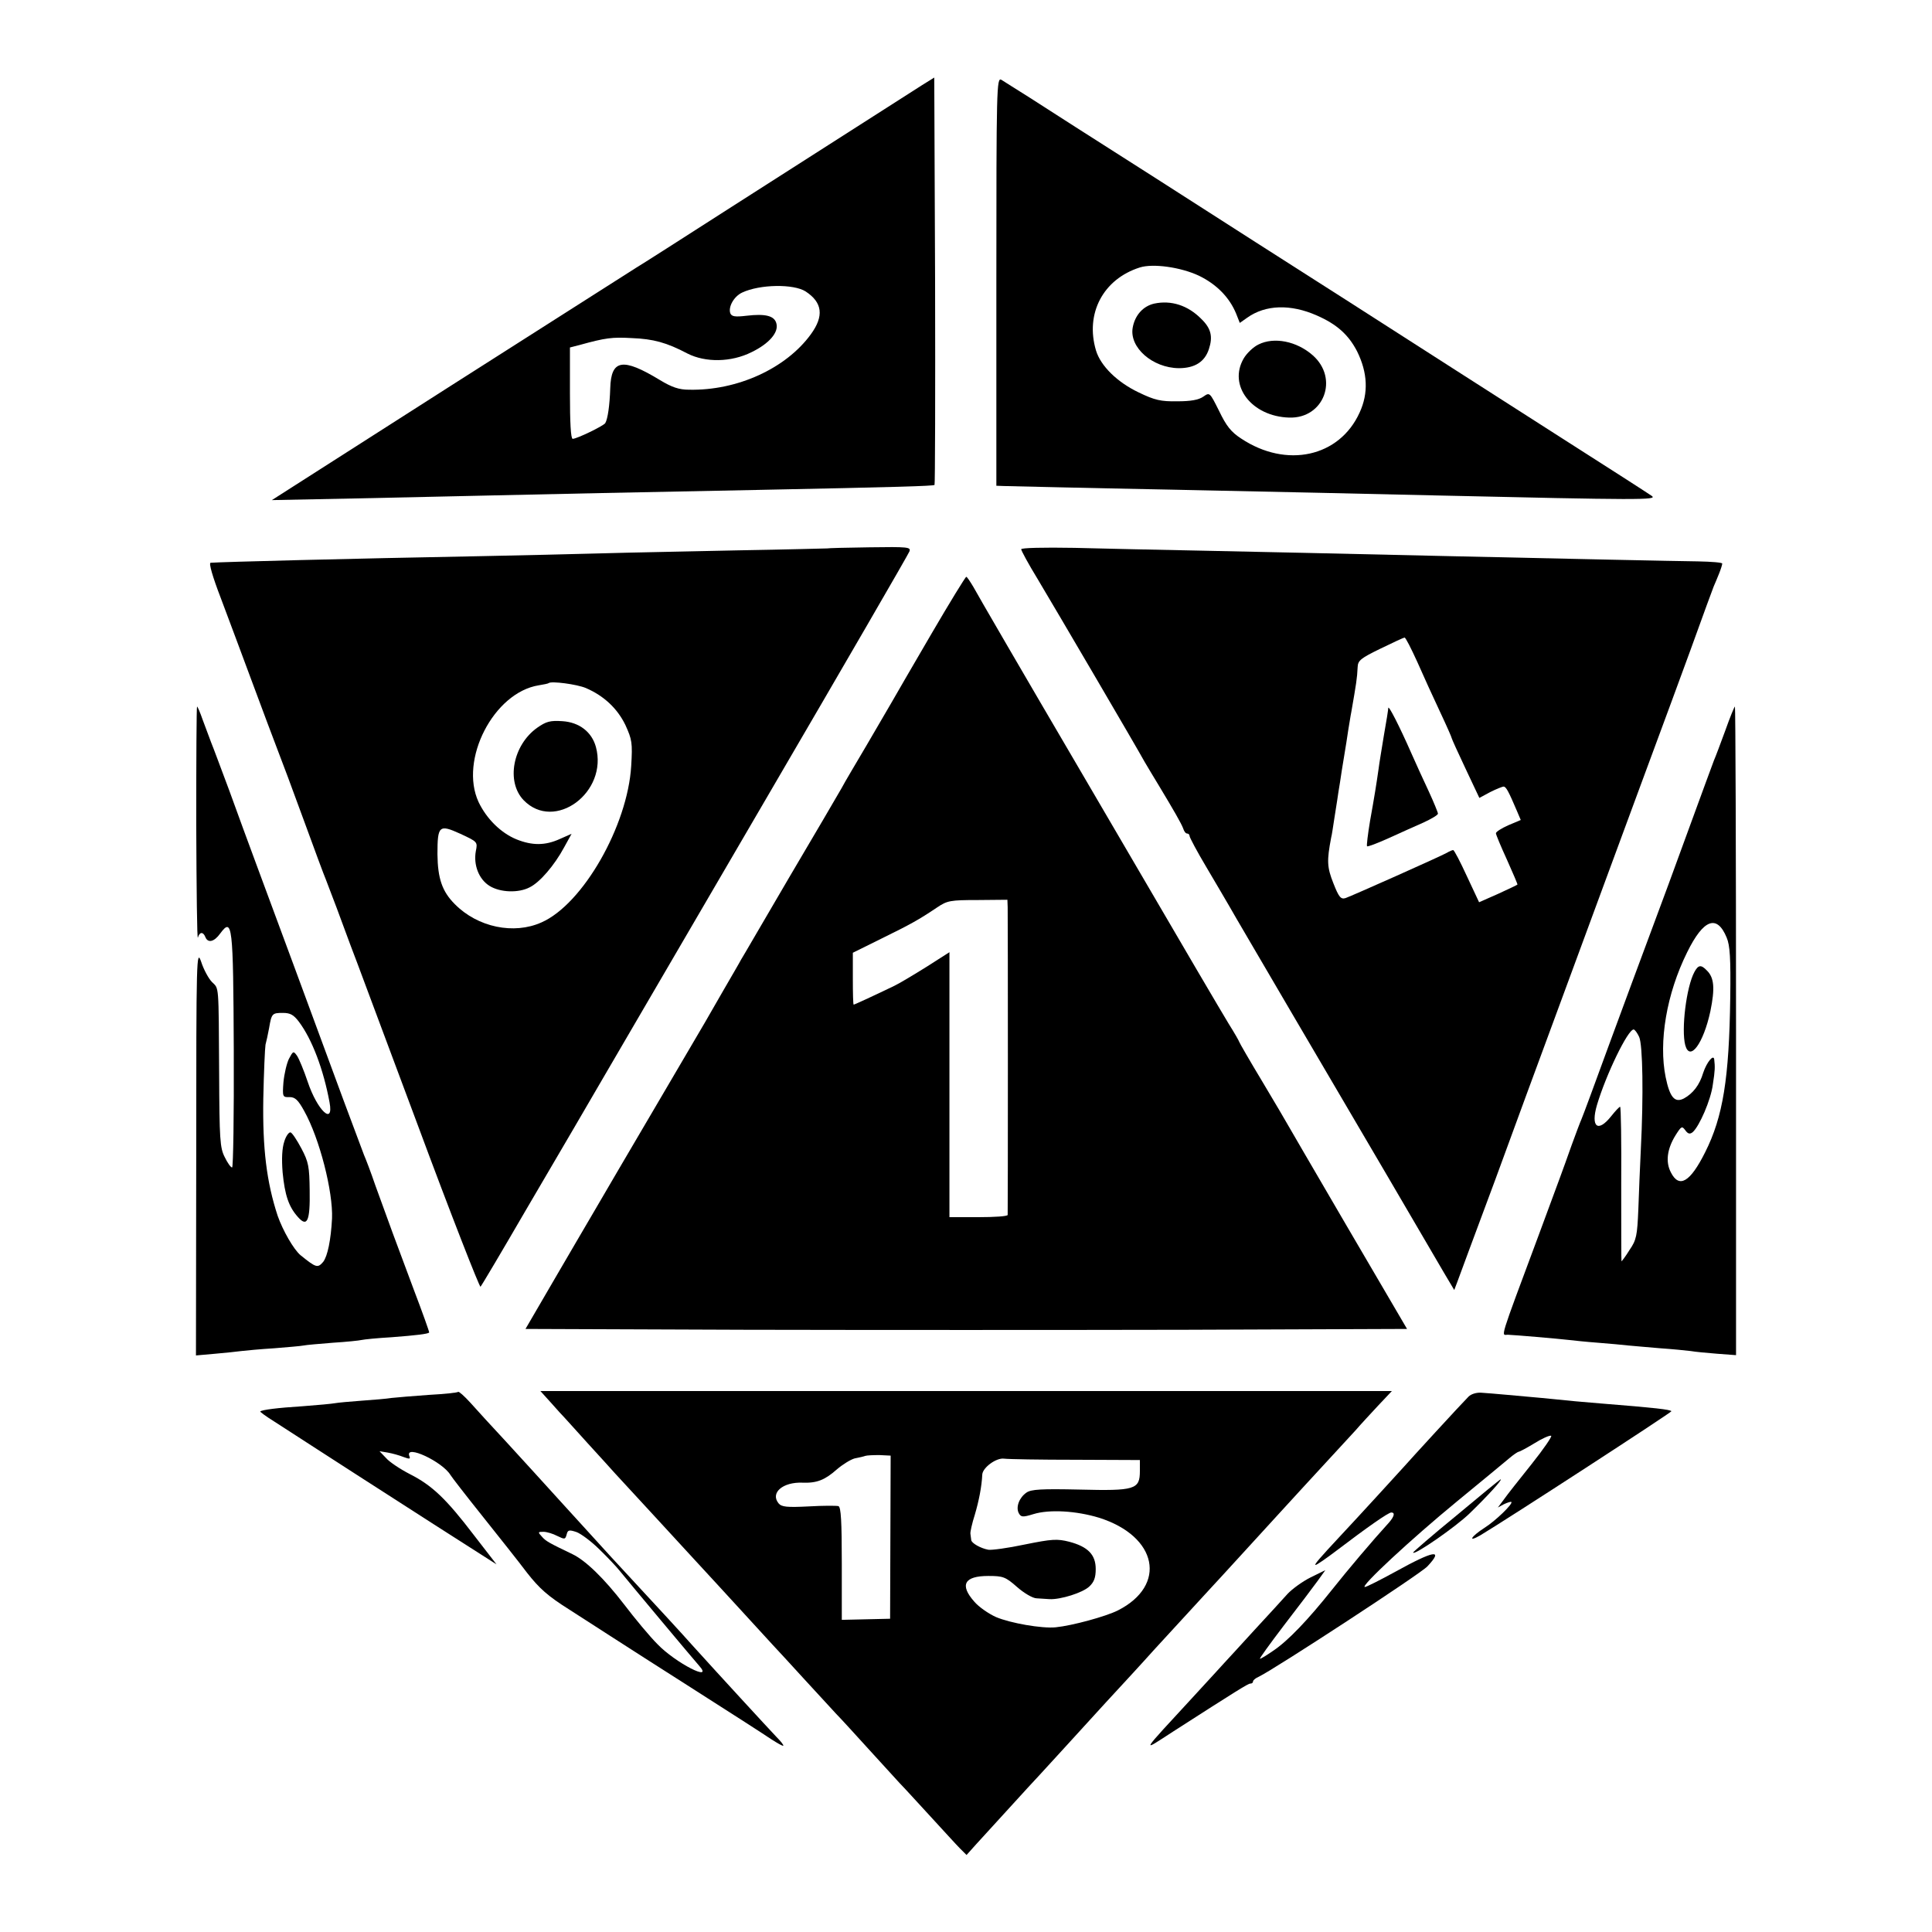
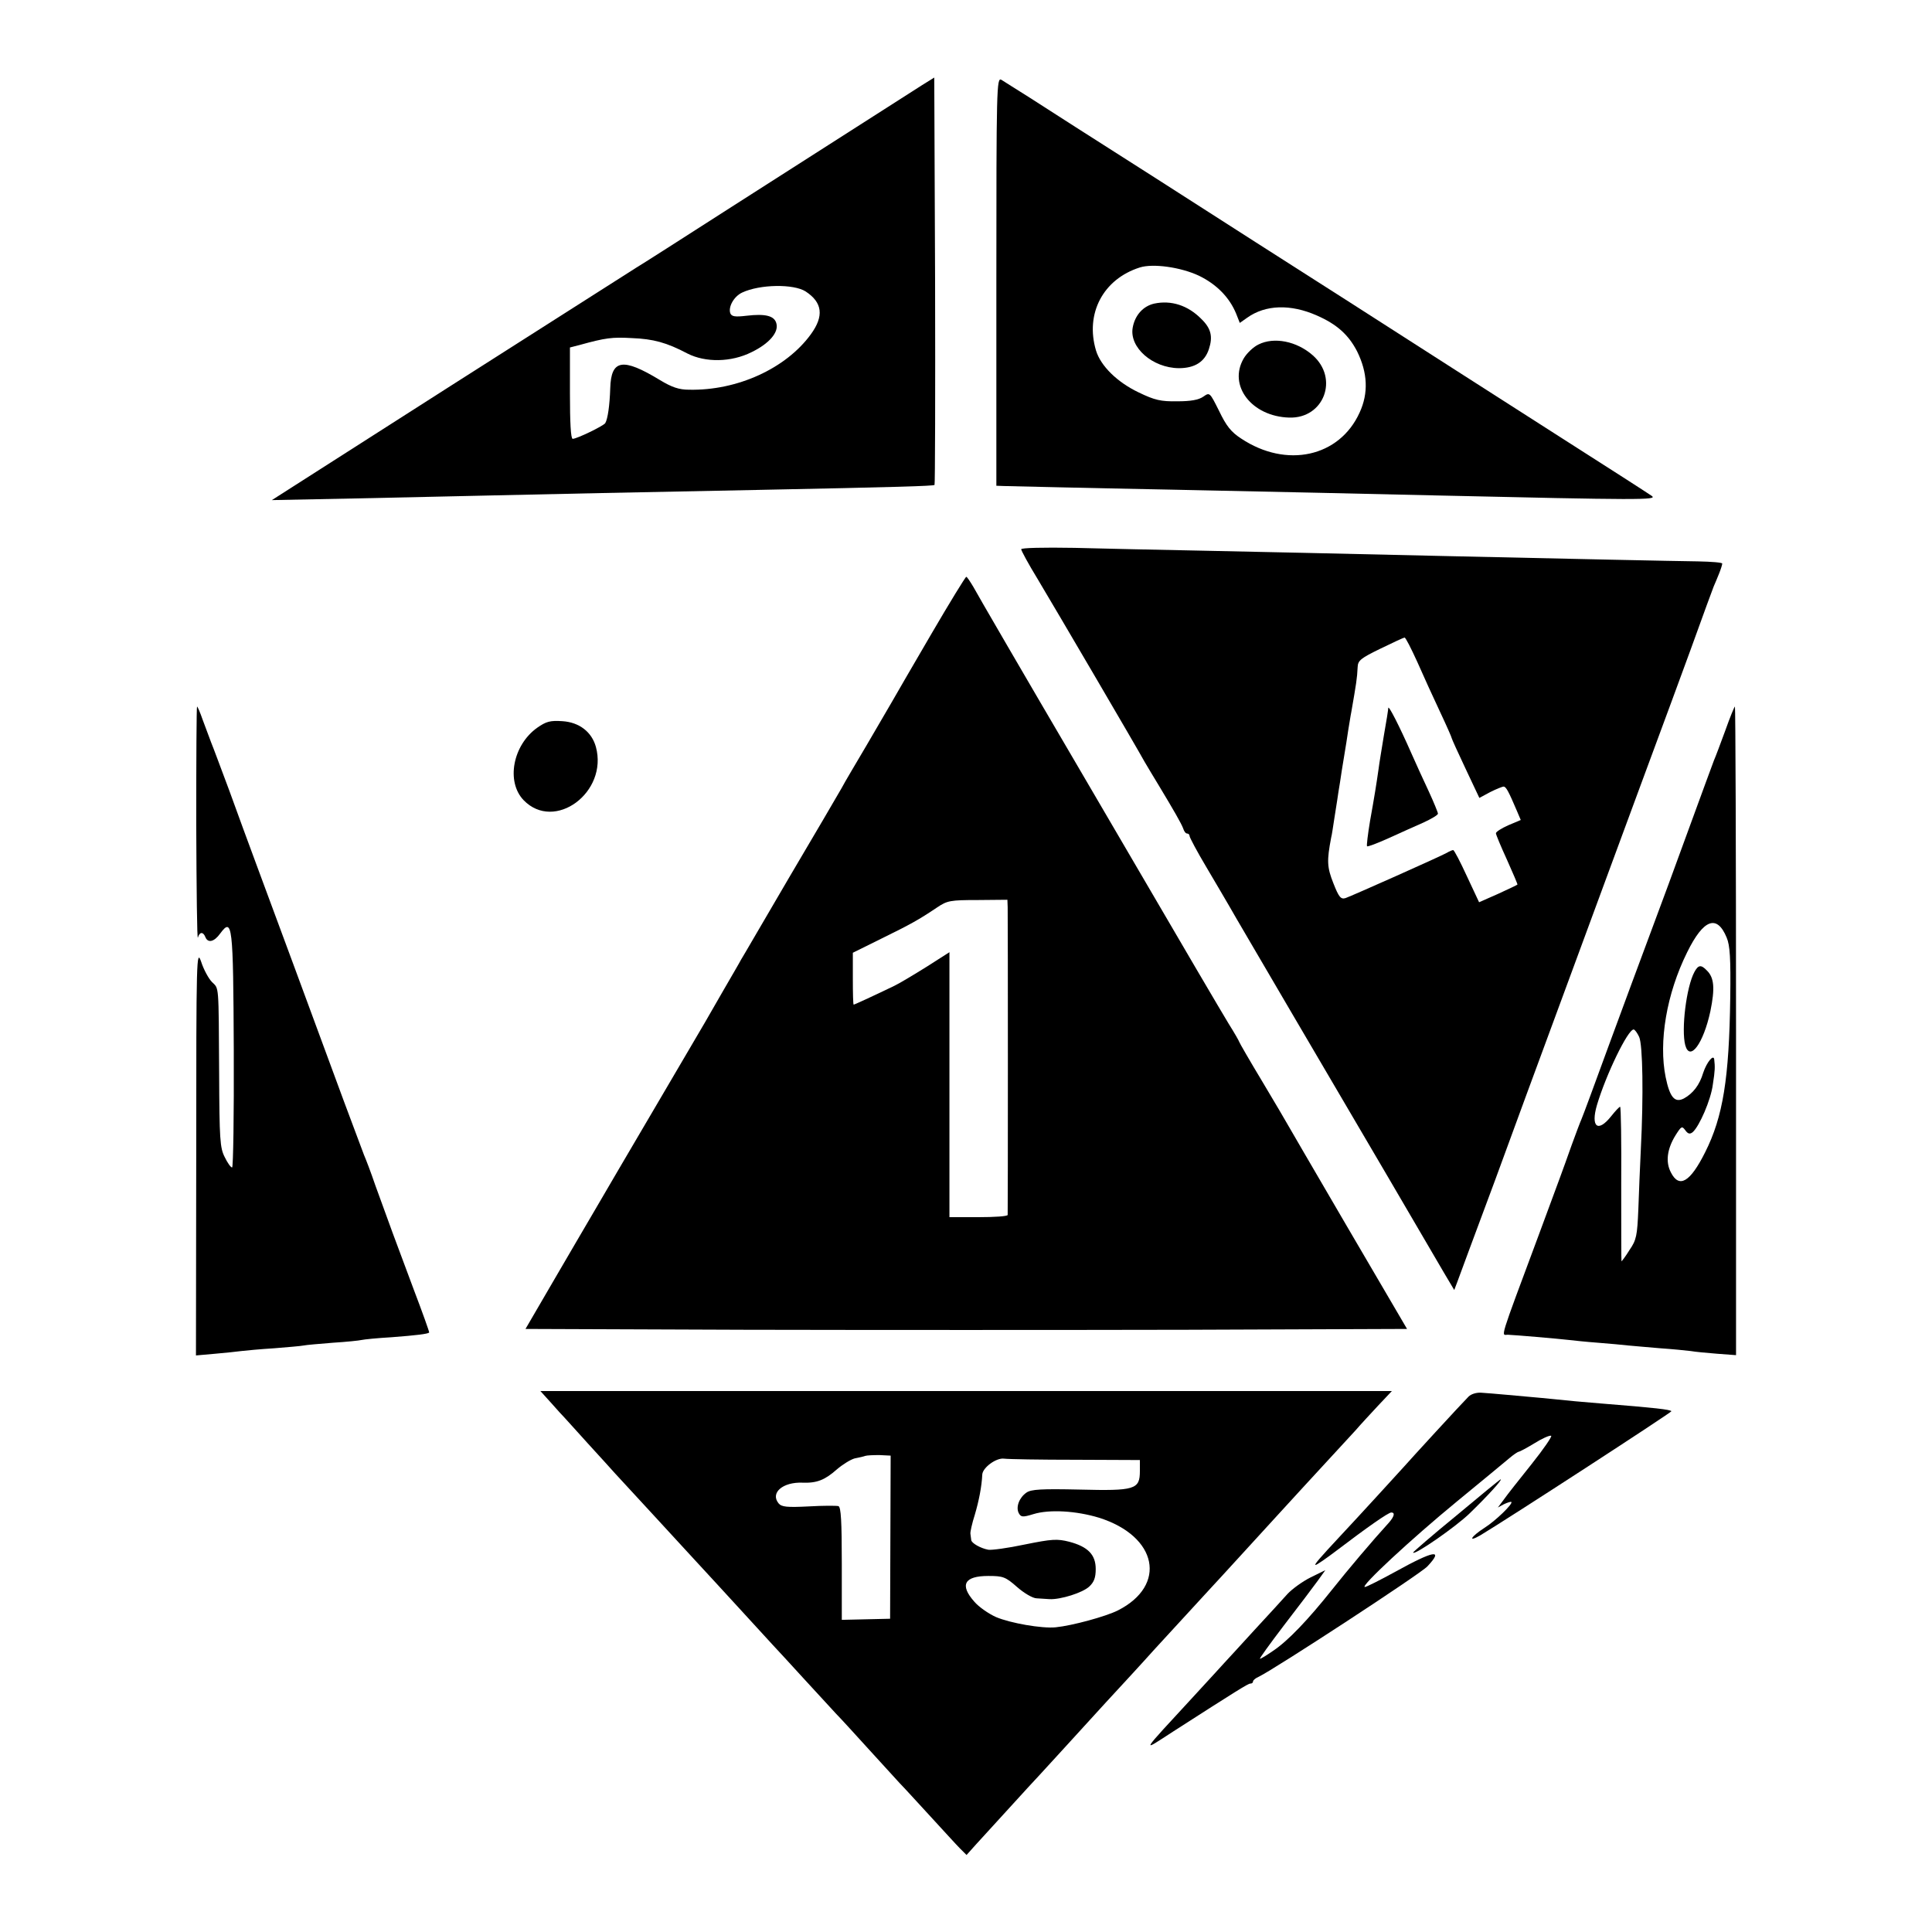
<svg xmlns="http://www.w3.org/2000/svg" version="1.0" width="700pt" height="700pt" viewBox="0 0 700 700" preserveAspectRatio="xMidYMid meet">
  <g transform="translate(0,700) scale(0.1,-0.1)" fill="#000000" stroke="none">
    <path d="M3340 6691 c-161 -103 -413 -264 -690 -441 -176 -113 -331 -212 -345 -220 -13 -8 -316 -201 -672 -428 l-648 -414 300 6 c165 4 390 8 500 11 214 5 508 11 965 20 497 10 632 14 636 18 2 2 3 335 2 740 l-3 736 -45 -28z m-421 -747 c61 -40 67 -89 19 -155 -90 -124 -267 -205 -442 -201 -36 0 -62 9 -105 35 -135 82 -177 75 -180 -30 -2 -62 -9 -111 -18 -126 -6 -10 -103 -57 -118 -57 -7 0 -10 60 -10 165 l0 166 35 9 c94 26 118 29 189 25 78 -3 126 -16 202 -56 65 -33 158 -32 232 5 64 31 99 72 90 104 -7 28 -40 36 -108 28 -42 -5 -54 -3 -59 9 -8 23 13 61 43 75 64 30 186 32 230 4z" />
    <path d="M3610 5980 l0 -740 28 -1 c47 -1 285 -7 602 -13 381 -8 708 -15 960 -21 743 -17 806 -17 785 -2 -11 8 -159 103 -330 212 -170 109 -339 217 -375 240 -36 23 -211 135 -390 250 -179 114 -495 316 -702 449 -208 132 -415 265 -460 294 -46 29 -91 57 -100 63 -17 9 -18 -28 -18 -731z m734 21 c64 -31 111 -79 135 -138 l13 -33 27 19 c66 47 157 50 252 8 73 -32 115 -70 146 -130 38 -77 42 -151 9 -222 -73 -161 -265 -203 -429 -94 -37 24 -54 46 -80 100 -34 68 -34 68 -57 52 -17 -12 -46 -17 -94 -17 -60 -1 -82 4 -140 32 -78 37 -138 96 -155 152 -40 134 26 259 159 301 48 15 148 1 214 -30z" />
    <path d="M4182 5900 c-40 -9 -70 -42 -78 -87 -13 -72 72 -146 167 -147 58 0 94 23 109 69 15 45 8 75 -27 109 -49 50 -110 69 -171 56z" />
    <path d="M4560 5752 c-19 -9 -43 -32 -54 -51 -57 -98 29 -210 165 -214 126 -4 181 142 85 226 -58 51 -140 67 -196 39z" />
-     <path d="M2997 5013 c-1 0 -146 -4 -322 -7 -176 -4 -401 -8 -500 -11 -99 -3 -292 -7 -430 -10 -481 -9 -945 -21 -982 -24 -7 -1 7 -50 37 -128 27 -71 78 -209 115 -308 37 -99 77 -207 90 -240 13 -33 56 -148 95 -255 39 -107 75 -204 80 -215 4 -11 22 -58 40 -105 17 -47 40 -107 50 -135 11 -27 119 -319 242 -647 122 -329 226 -594 229 -590 4 4 78 129 164 277 87 149 165 282 174 297 9 15 55 94 102 175 47 81 316 542 597 1023 281 481 514 883 517 892 6 16 -5 17 -145 15 -83 -1 -152 -3 -153 -4z m-874 -506 c65 -28 114 -74 143 -134 24 -53 26 -64 21 -148 -13 -217 -175 -501 -325 -567 -100 -45 -231 -18 -314 66 -46 46 -62 93 -63 181 0 104 6 109 83 74 62 -29 63 -29 56 -63 -9 -50 11 -102 50 -126 39 -24 105 -26 145 -5 37 18 90 80 125 145 l27 49 -43 -19 c-53 -24 -100 -24 -157 -1 -56 23 -108 74 -137 135 -71 153 55 397 218 423 18 3 34 6 36 8 9 8 102 -4 135 -18z" />
    <path d="M1946 4363 c-88 -63 -113 -195 -49 -262 112 -116 307 28 262 193 -15 54 -60 89 -121 93 -45 3 -59 -1 -92 -24z" />
    <path d="M3700 5010 c0 -5 26 -53 59 -107 67 -112 359 -610 388 -663 11 -19 34 -57 51 -85 56 -93 83 -140 89 -157 3 -10 9 -18 14 -18 5 0 9 -4 9 -9 0 -5 27 -56 61 -113 34 -57 71 -121 84 -143 12 -22 114 -195 225 -385 242 -412 499 -850 551 -940 l38 -64 11 29 c6 16 67 182 137 369 69 188 163 445 210 571 47 127 100 271 118 320 18 50 104 281 190 515 87 234 172 466 190 515 53 147 76 209 84 230 5 11 14 33 20 48 6 15 11 31 11 35 0 4 -39 7 -88 8 -82 1 -459 9 -902 19 -437 10 -658 15 -905 20 -143 3 -347 7 -452 10 -113 2 -193 0 -193 -5z m1435 -408 c21 -48 58 -129 82 -180 24 -51 43 -94 43 -97 0 -2 22 -51 50 -110 l50 -106 39 21 c22 11 44 20 49 20 9 0 19 -20 48 -88 l14 -33 -45 -19 c-25 -11 -45 -24 -45 -29 0 -5 18 -48 40 -96 22 -49 39 -89 38 -90 -2 -2 -34 -17 -71 -34 l-68 -30 -44 94 c-24 52 -46 95 -50 95 -3 0 -13 -4 -23 -10 -25 -14 -344 -156 -367 -164 -17 -5 -24 3 -44 54 -23 58 -24 81 -8 165 3 11 7 41 11 66 4 25 9 57 11 70 2 13 6 42 10 64 3 22 10 65 15 95 5 30 12 73 15 95 4 22 8 51 11 65 18 104 21 121 23 163 1 24 11 32 83 67 45 22 84 40 87 40 4 0 24 -40 46 -88z" />
    <path d="M5030 4435 c0 -5 -7 -50 -16 -100 -8 -49 -17 -103 -19 -120 -8 -56 -15 -100 -31 -189 -8 -48 -13 -90 -11 -92 2 -3 38 11 78 29 41 19 98 44 127 57 28 13 52 27 52 32 0 4 -15 41 -33 80 -19 40 -47 102 -63 138 -44 100 -83 176 -84 165z" />
    <path d="M3375 4704 c-66 -113 -131 -225 -144 -248 -13 -22 -54 -93 -91 -156 -37 -63 -79 -133 -91 -156 -13 -23 -98 -168 -189 -322 -91 -155 -169 -290 -175 -299 -5 -10 -35 -61 -65 -113 -30 -52 -59 -103 -65 -113 -5 -9 -86 -147 -179 -305 -93 -158 -192 -327 -221 -377 -29 -49 -97 -166 -152 -260 l-99 -170 798 -3 c439 -1 1158 -1 1597 0 l799 3 -219 374 c-120 206 -219 375 -219 376 0 1 -38 65 -85 144 -47 78 -85 144 -85 146 0 2 -17 32 -39 67 -46 77 -83 139 -541 923 -200 341 -372 637 -383 658 -12 20 -23 37 -26 37 -3 0 -60 -93 -126 -206z m276 -991 c1 -36 1 -1106 0 -1115 -1 -5 -48 -8 -106 -8 l-105 0 0 480 0 480 -83 -53 c-45 -28 -98 -60 -117 -69 -64 -31 -144 -68 -147 -68 -2 0 -3 42 -3 94 l0 94 103 51 c106 52 135 68 202 113 37 25 48 27 148 27 l107 1 1 -27z" />
-     <path d="M711 4013 c1 -236 3 -420 6 -410 6 21 19 22 27 2 9 -23 32 -18 54 13 44 59 47 34 49 -423 1 -234 -2 -425 -6 -425 -5 0 -17 17 -27 38 -17 33 -19 65 -20 302 -2 329 0 306 -26 332 -12 12 -30 45 -39 73 -17 48 -18 23 -18 -688 l-1 -738 68 6 c37 3 81 8 97 10 17 2 70 7 119 10 49 4 97 8 106 10 9 2 56 6 106 10 49 3 96 8 104 10 8 2 57 7 109 10 92 7 131 12 136 17 1 2 -24 72 -56 156 -65 173 -92 247 -139 377 -17 50 -36 99 -41 110 -4 11 -37 99 -73 195 -109 296 -265 718 -316 855 -27 72 -71 193 -99 270 -29 77 -58 156 -66 175 -7 19 -21 56 -31 83 -9 26 -18 47 -20 47 -2 0 -3 -192 -3 -427z m372 -715 c48 -64 89 -173 111 -292 16 -86 -44 -30 -79 74 -14 42 -32 85 -39 95 -13 18 -14 17 -29 -11 -8 -16 -17 -54 -20 -85 -4 -53 -3 -55 22 -54 20 0 31 -10 53 -50 56 -100 105 -293 101 -390 -4 -77 -16 -136 -32 -157 -20 -23 -25 -22 -82 24 -25 21 -64 89 -83 143 -40 122 -55 243 -52 425 2 96 6 184 8 195 3 11 9 38 13 60 9 53 11 55 50 55 27 0 39 -7 58 -32z" />
+     <path d="M711 4013 c1 -236 3 -420 6 -410 6 21 19 22 27 2 9 -23 32 -18 54 13 44 59 47 34 49 -423 1 -234 -2 -425 -6 -425 -5 0 -17 17 -27 38 -17 33 -19 65 -20 302 -2 329 0 306 -26 332 -12 12 -30 45 -39 73 -17 48 -18 23 -18 -688 l-1 -738 68 6 c37 3 81 8 97 10 17 2 70 7 119 10 49 4 97 8 106 10 9 2 56 6 106 10 49 3 96 8 104 10 8 2 57 7 109 10 92 7 131 12 136 17 1 2 -24 72 -56 156 -65 173 -92 247 -139 377 -17 50 -36 99 -41 110 -4 11 -37 99 -73 195 -109 296 -265 718 -316 855 -27 72 -71 193 -99 270 -29 77 -58 156 -66 175 -7 19 -21 56 -31 83 -9 26 -18 47 -20 47 -2 0 -3 -192 -3 -427z m372 -715 z" />
    <path d="M1030 2864 c-8 -24 -10 -62 -6 -112 8 -82 22 -124 55 -161 34 -39 45 -16 43 96 -1 86 -4 103 -30 152 -16 30 -33 56 -39 58 -6 2 -17 -13 -23 -33z" />
    <path d="M6251 4353 c-18 -49 -36 -97 -41 -108 -4 -11 -45 -121 -90 -245 -45 -124 -108 -295 -140 -380 -32 -85 -99 -267 -150 -405 -50 -137 -95 -259 -100 -270 -5 -11 -21 -54 -36 -95 -35 -99 -41 -114 -119 -325 -146 -392 -136 -361 -112 -361 26 -1 179 -14 222 -19 17 -2 64 -7 105 -10 41 -3 91 -8 110 -10 19 -2 71 -6 115 -10 44 -3 94 -8 110 -10 17 -3 60 -7 98 -10 l67 -5 0 1175 c0 646 -2 1175 -4 1175 -2 0 -18 -39 -35 -87z m5 -750 c12 -28 15 -75 13 -218 -4 -292 -26 -431 -91 -560 -54 -108 -94 -132 -124 -73 -20 38 -14 85 17 135 21 33 23 34 35 18 10 -14 17 -15 27 -7 24 21 66 117 73 173 8 51 8 63 5 90 -2 21 -27 -9 -40 -48 -13 -44 -37 -75 -70 -93 -33 -17 -51 4 -66 77 -26 128 3 302 78 453 59 120 108 138 143 53z m-317 -360 c13 -29 16 -213 6 -408 -3 -60 -7 -158 -9 -217 -4 -95 -7 -111 -32 -147 -14 -23 -28 -41 -29 -41 -1 0 -1 126 -1 280 1 154 -1 280 -4 280 -3 0 -18 -16 -33 -35 -48 -60 -74 -38 -51 41 33 111 112 274 133 274 4 0 13 -12 20 -27z" />
    <path d="M6139 3478 c-29 -54 -48 -208 -33 -265 17 -61 66 7 91 123 17 83 14 122 -13 148 -21 22 -31 20 -45 -6z" />
-     <path d="M1660 1957 c-3 -3 -51 -8 -107 -11 -56 -4 -116 -9 -134 -11 -18 -3 -67 -7 -109 -10 -42 -3 -85 -7 -96 -9 -10 -2 -63 -7 -117 -11 -94 -6 -148 -13 -154 -19 -2 -1 21 -18 50 -36 72 -47 242 -156 302 -195 28 -18 152 -98 277 -178 l227 -145 -82 106 c-100 131 -151 180 -232 221 -35 18 -74 44 -86 58 l-24 25 30 -5 c17 -3 42 -10 57 -16 22 -8 26 -8 21 4 -16 43 120 -21 149 -69 4 -7 55 -73 115 -148 59 -74 133 -167 163 -207 44 -56 75 -84 153 -133 54 -35 126 -81 160 -103 34 -22 168 -108 297 -190 129 -82 253 -162 275 -177 22 -14 41 -25 43 -23 2 2 -9 16 -25 32 -35 37 -207 224 -302 329 -39 44 -109 120 -297 323 -33 36 -111 122 -174 191 -62 69 -155 170 -205 225 -51 55 -110 119 -131 143 -22 24 -41 41 -44 39z m512 -571 c29 -28 62 -63 73 -77 34 -42 269 -323 287 -343 58 -64 -85 9 -150 77 -28 28 -82 93 -120 143 -73 95 -140 160 -188 183 -83 40 -97 47 -111 64 -15 16 -14 17 6 17 12 0 35 -7 50 -15 27 -13 29 -13 34 5 4 17 9 18 36 9 16 -6 54 -34 83 -63z" />
    <path d="M1996 1918 c21 -24 43 -48 49 -54 5 -6 44 -48 85 -94 41 -45 86 -94 99 -109 40 -43 222 -241 291 -316 36 -39 108 -117 160 -174 52 -57 106 -116 120 -131 14 -15 66 -71 115 -125 50 -54 101 -110 115 -125 14 -14 66 -71 115 -125 50 -55 101 -111 115 -126 14 -14 63 -68 110 -119 47 -51 95 -104 108 -117 l24 -24 34 38 c76 83 180 197 189 207 6 6 62 67 125 136 148 162 183 201 251 274 31 34 67 73 80 88 47 51 194 211 204 222 10 10 216 236 240 262 13 15 171 186 215 234 19 21 51 55 70 76 19 22 57 63 84 92 l49 52 -1543 0 -1542 0 38 -42z m1230 -487 l-1 -296 -87 -2 -88 -2 0 203 c0 155 -3 205 -12 209 -7 2 -56 2 -108 -1 -79 -4 -98 -2 -109 11 -31 38 15 78 87 75 52 -2 81 10 124 48 21 18 50 36 65 40 16 3 33 7 38 9 6 2 28 3 51 3 l41 -2 -1 -295z m672 280 l232 -1 0 -40 c0 -67 -18 -72 -219 -67 -138 3 -175 1 -192 -11 -26 -18 -39 -52 -28 -74 8 -15 14 -16 53 -4 58 18 156 12 238 -13 212 -67 248 -245 68 -336 -44 -22 -165 -55 -225 -61 -50 -5 -164 15 -216 37 -27 12 -63 37 -79 56 -54 61 -36 93 51 93 53 0 62 -3 104 -40 25 -22 57 -41 71 -41 13 -1 34 -2 47 -3 39 -2 120 23 144 46 17 16 23 32 23 63 0 52 -28 81 -96 99 -44 11 -62 10 -161 -10 -61 -13 -121 -21 -132 -19 -28 5 -61 24 -62 35 -1 6 -2 16 -3 23 -1 6 6 38 16 69 15 51 25 102 27 146 2 25 51 61 79 57 15 -2 132 -4 260 -4z" />
    <path d="M5321 1940 c-26 -26 -214 -231 -234 -254 -18 -20 -177 -194 -227 -247 -82 -88 -100 -109 -93 -109 4 0 39 24 77 53 108 82 186 137 197 137 14 0 11 -14 -8 -36 -62 -68 -149 -171 -207 -244 -86 -108 -159 -185 -213 -221 -23 -16 -44 -29 -48 -29 -3 0 36 54 87 121 51 66 106 139 122 161 l28 39 -53 -26 c-30 -15 -67 -42 -84 -60 -16 -18 -70 -77 -120 -131 -49 -54 -99 -108 -110 -120 -11 -12 -60 -66 -110 -120 -198 -215 -191 -203 -75 -128 232 149 272 174 280 174 6 0 10 3 10 8 0 4 9 12 21 17 58 28 588 374 611 400 60 64 24 58 -117 -20 -55 -30 -104 -55 -110 -55 -18 1 168 174 335 311 90 74 175 144 189 156 14 12 29 22 33 23 4 0 30 14 58 31 27 17 54 29 60 27 5 -1 -27 -48 -71 -103 -44 -55 -90 -113 -101 -129 l-21 -28 22 12 c13 6 25 10 27 8 6 -7 -58 -69 -98 -94 -48 -31 -62 -54 -15 -27 94 56 696 447 693 450 -6 6 -55 12 -256 28 -63 5 -107 9 -215 20 -68 6 -184 17 -219 19 -17 1 -36 -5 -45 -14z" />
    <path d="M5277 1509 c-87 -71 -157 -132 -157 -134 0 -14 155 93 205 142 63 61 120 123 112 123 -2 0 -74 -59 -160 -131z" />
  </g>
</svg>